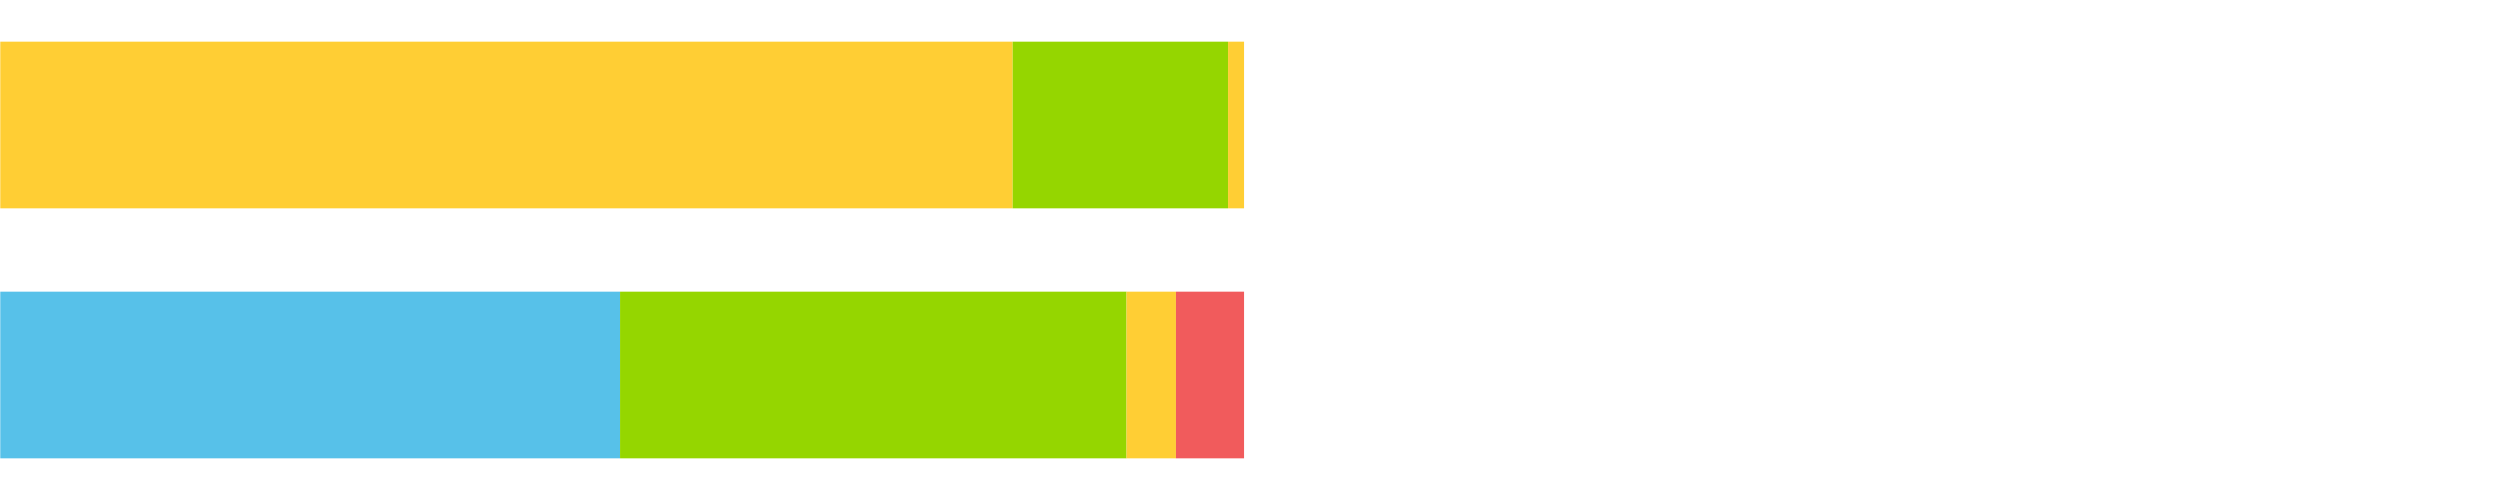
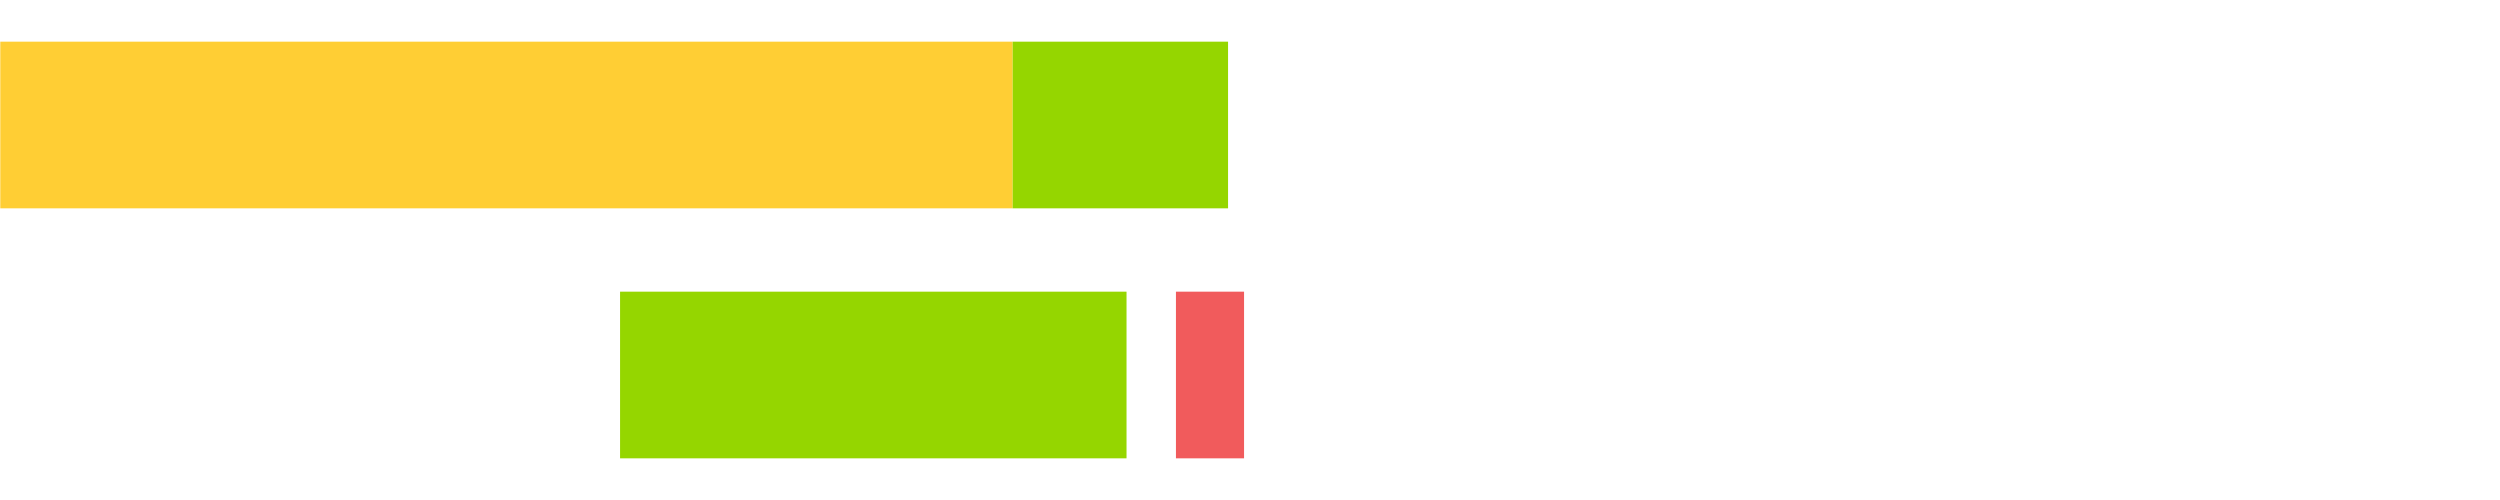
<svg xmlns="http://www.w3.org/2000/svg" width="1080pt" height="216pt" viewBox="0 0 1080 216" version="1.1">
  <g>
    <path style="stroke:none;fill-rule:nonzero;fill:#FFCE34;fill-opacity:1;" d="M 0.121 18 L 0.121 90 L 437.478 90 L 437.478 18 Z M 0.121 18" />
    <path style="stroke:none;fill-rule:nonzero;fill:#95D600;fill-opacity:1;" d="M 437.478 18 L 437.478 90 L 530.52 90 L 530.52 18 Z M 437.478 18" />
-     <path style="stroke:none;fill-rule:nonzero;fill:#FFCE34;fill-opacity:1;" d="M 530.52 18 L 530.52 90 L 537.432 90 L 537.432 18 Z M 530.52 18" />
-     <path style="stroke:none;fill-rule:nonzero;fill:#57C1E9;fill-opacity:1;" d="M 0.121 126 L 0.121 198 L 267.867 198 L 267.867 126 Z M 0.121 126" />
    <path style="stroke:none;fill-rule:nonzero;fill:#95D600;fill-opacity:1;" d="M 267.867 126 L 267.867 198 L 486.659 198 L 486.659 126 Z M 267.867 126" />
-     <path style="stroke:none;fill-rule:nonzero;fill:#FFCE34;fill-opacity:1;" d="M 486.659 126 L 486.659 198 L 508.008 198 L 508.008 126 Z M 486.659 126" />
    <path style="stroke:none;fill-rule:nonzero;fill:#F15B5C;fill-opacity:1;" d="M 508.008 126 L 508.008 198 L 537.432 198 L 537.432 126 Z M 508.008 126" />
  </g>
</svg>